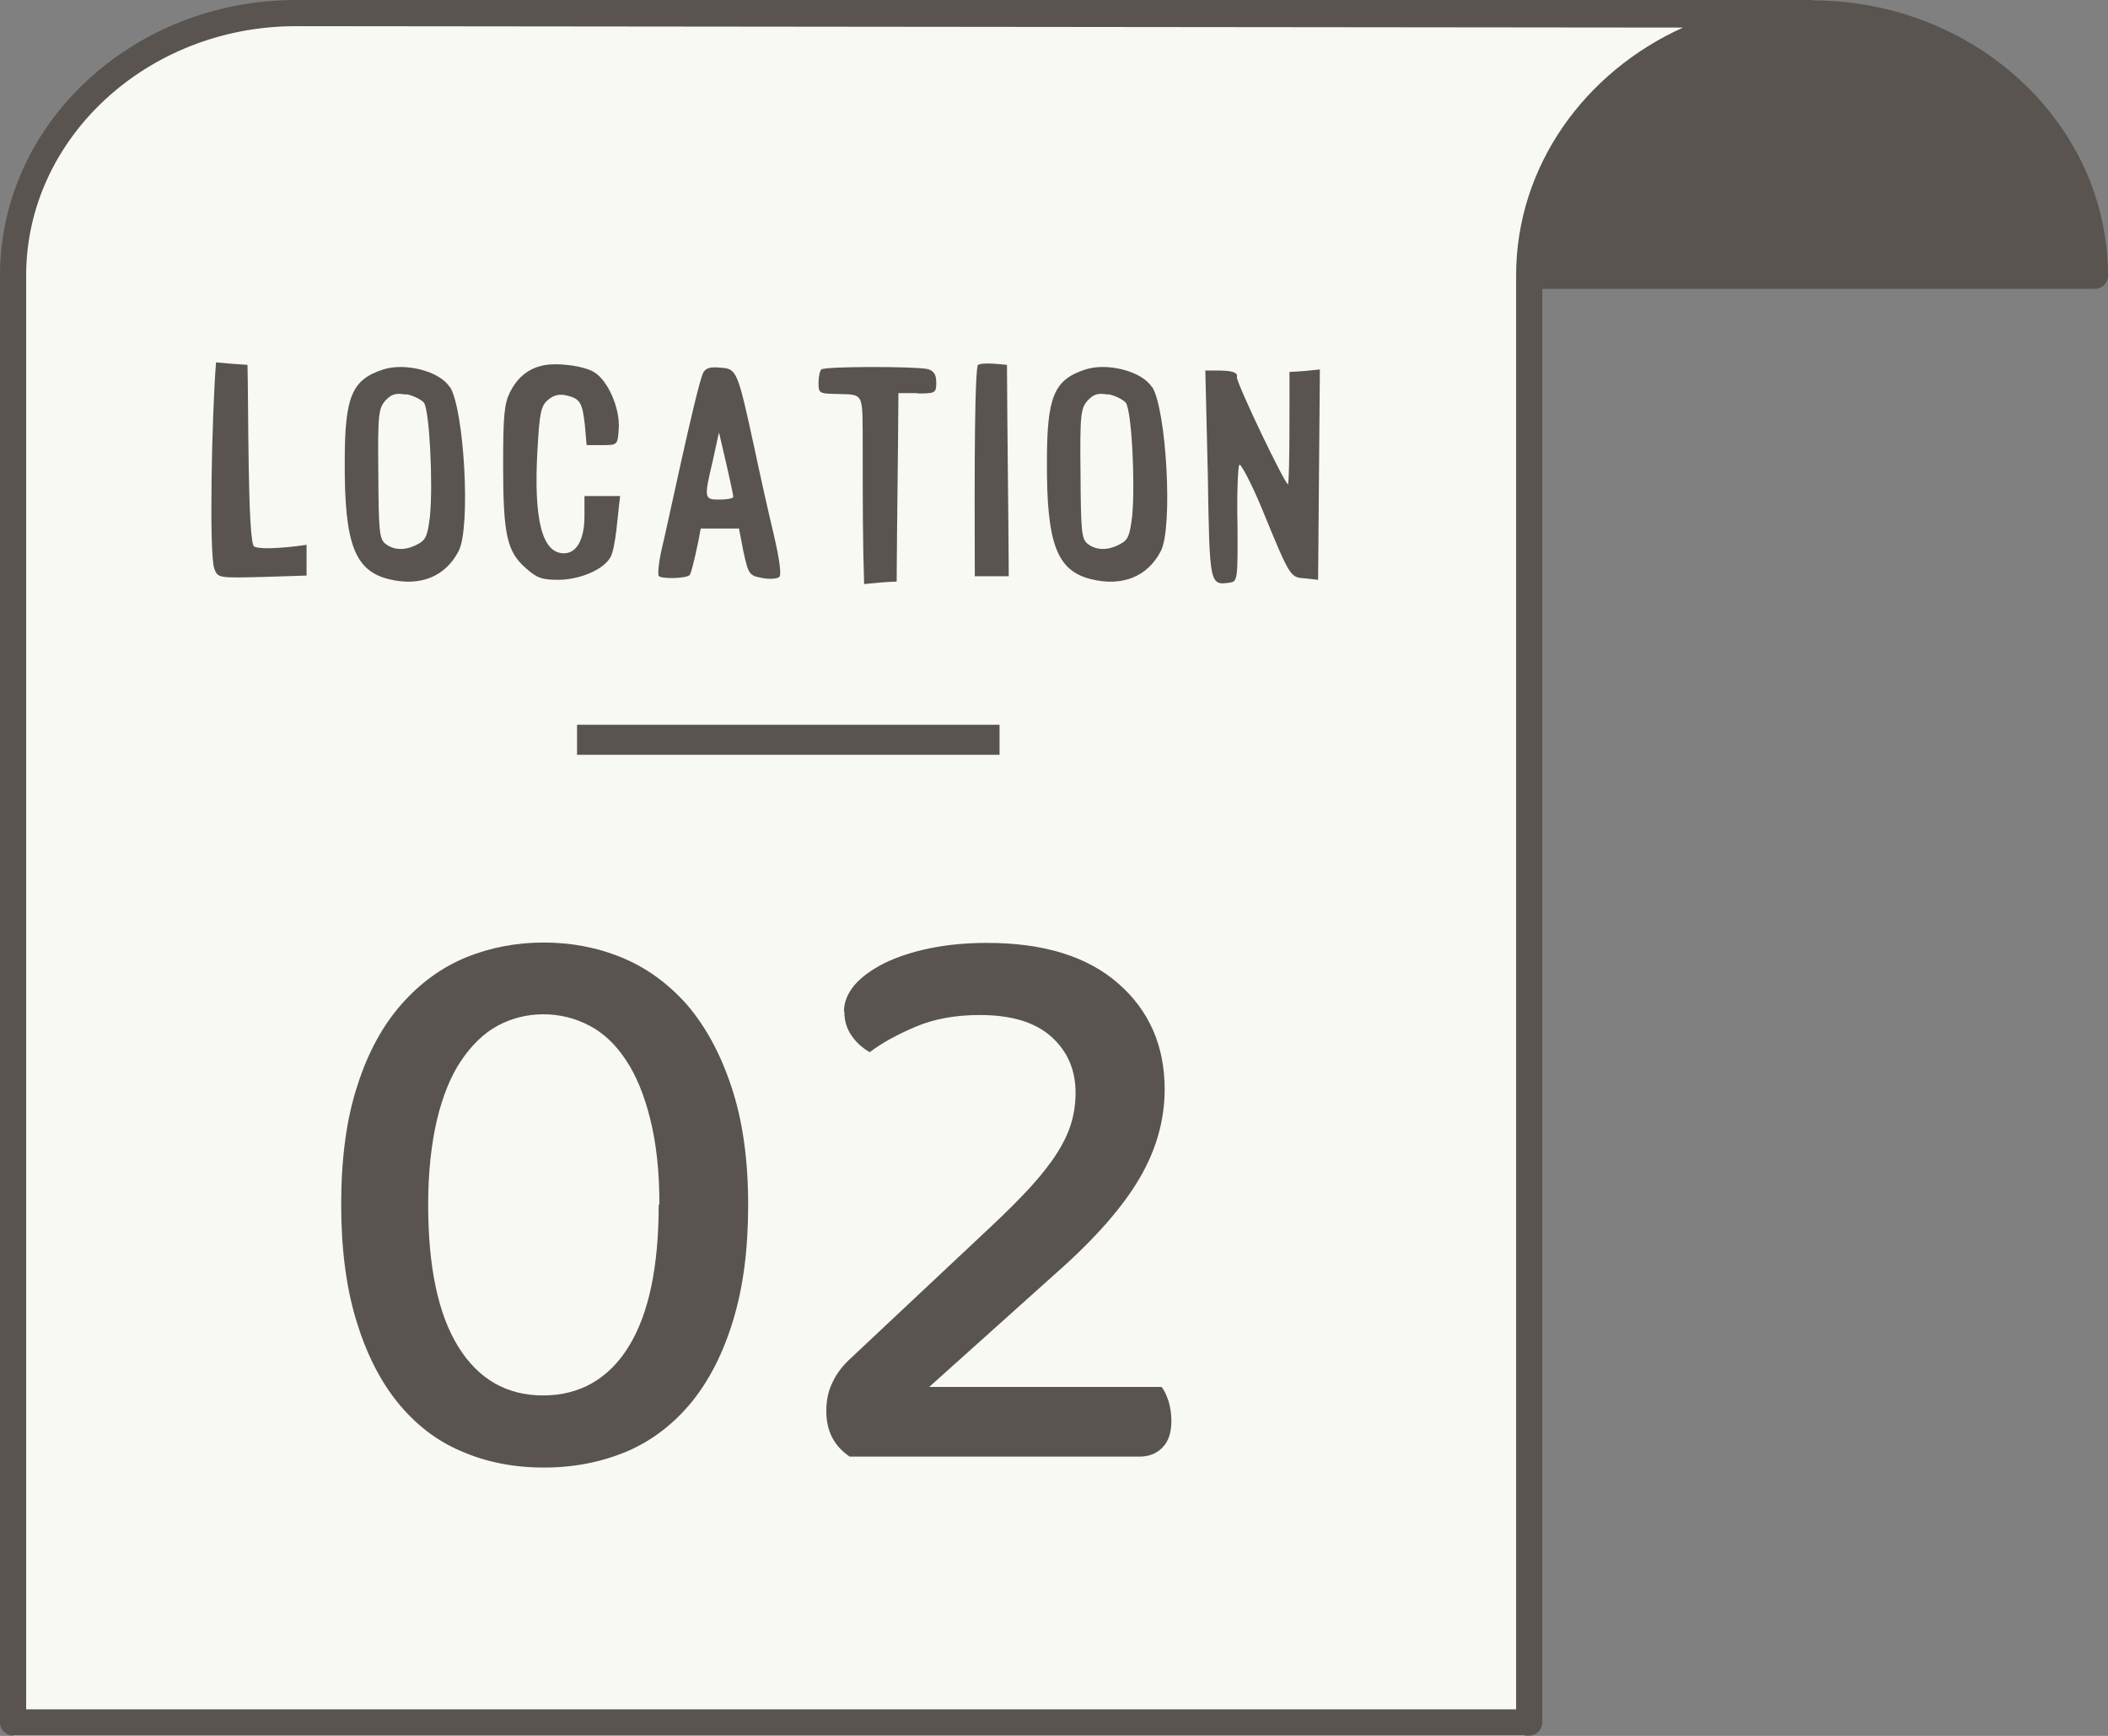
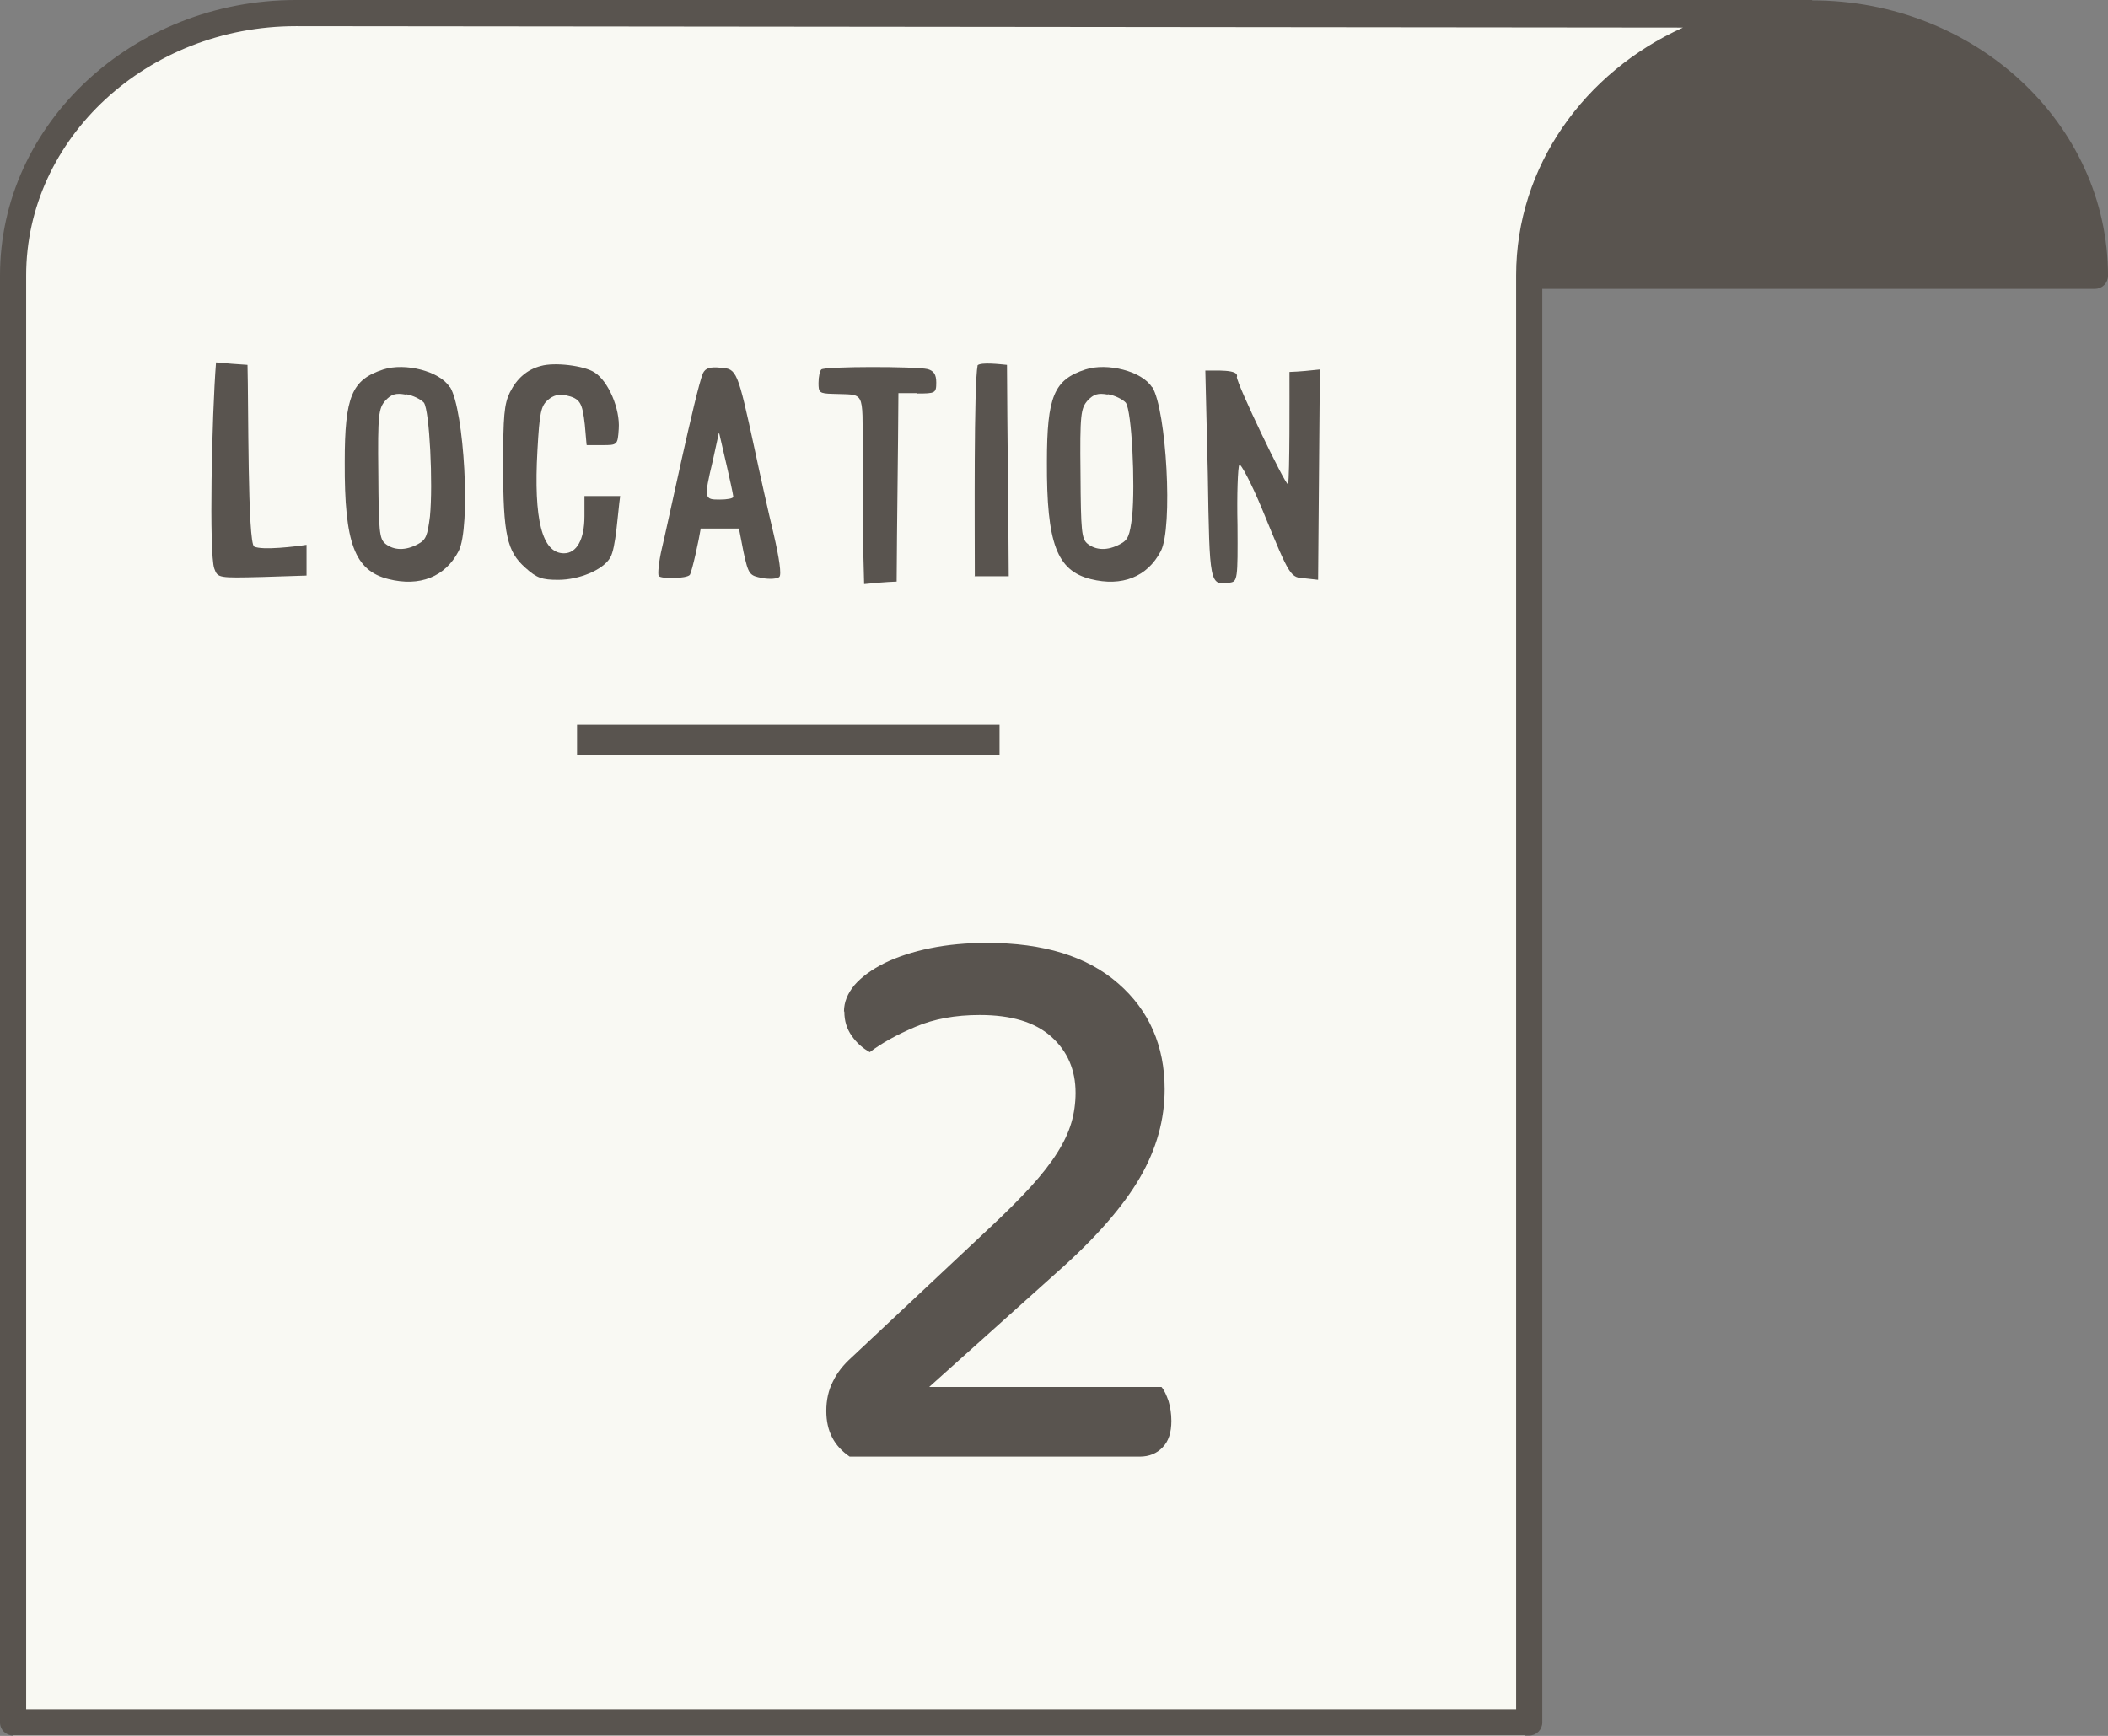
<svg xmlns="http://www.w3.org/2000/svg" id="_レイヤー_2" viewBox="0 0 59.62 49.1">
  <rect x="0" y="0" width="59.62" height="49.1" fill="#808080" stroke="none" />
  <defs>
    <style>.cls-1{fill:#59544f;}.cls-1,.cls-2{stroke-width:0px;}.cls-2{fill:#f9f9f3;}</style>
  </defs>
  <g id="_レイヤー_1-2">
    <polygon class="cls-2" points="50.54 .28 8.12 .28 2.78 2.02 .37 6.64 .37 49.1 43.12 49.1 43.12 8.07 50.54 .28" />
    <path class="cls-1" d="m51.25,0H8.37C3.76,0,0,3.5,0,7.79v40.93c0,.21.17.37.37.37h42.88c.21,0,.37-.17.37-.37V8.17h15.63c.21,0,.37-.17.37-.37,0-4.3-3.76-7.79-8.37-7.79Zm-8.37,7.79v40.56H.74V7.79C.74,3.91,4.17.74,8.37.74l39.23.04c-2.79,1.26-4.72,3.93-4.72,7.01Z" />
    <path class="cls-1" d="m8.67,16.28l-1.25.04c-1.25.03-1.26.03-1.36-.24-.15-.42-.07-4.33.05-5.83.3.03.58.05.89.07.03,1.04,0,5.06.19,5.14.23.11,1.16,0,1.48-.05v.88Z" />
    <path class="cls-1" d="m12.73,10.95c.4.65.59,3.98.24,4.64-.38.73-1.1,1.01-1.98.79-.96-.24-1.25-1.01-1.24-3.31,0-1.86.2-2.33,1.09-2.62.62-.2,1.6.05,1.88.5Zm-1.26.21c-.28-.05-.4-.01-.57.17-.19.22-.22.38-.2,2.07.01,1.64.03,1.84.2,1.98.24.19.57.2.92.01.23-.12.27-.24.34-.78.09-.92-.01-2.99-.17-3.22-.08-.09-.31-.21-.51-.24Z" />
    <path class="cls-1" d="m16.59,12.58l-.05-.57c-.07-.62-.13-.74-.54-.83-.19-.04-.35,0-.5.13-.2.17-.24.35-.3,1.43-.11,1.96.13,2.91.75,2.91.36,0,.58-.39.58-1.05v-.57h1.01c-.07.5-.12,1.47-.28,1.74-.2.35-.88.63-1.47.63-.46,0-.61-.05-.93-.34-.52-.46-.63-.94-.63-2.89,0-1.41.03-1.74.19-2.07.2-.4.49-.65.88-.75.39-.11,1.21-.01,1.51.18.4.25.73,1.04.69,1.6-.03.46-.04.46-.47.46h-.43Z" />
    <path class="cls-1" d="m19.82,14.94c-.05.32-.24,1.2-.31,1.32-.09.11-.82.12-.88.03-.03-.05,0-.4.09-.78.13-.52.96-4.48,1.16-4.95.07-.15.2-.19.5-.16.46.03.48.08.96,2.29.15.71.39,1.79.54,2.41.16.69.23,1.16.16,1.22-.05.05-.27.07-.48.03-.36-.07-.39-.09-.53-.73l-.13-.67h-1.08Zm.51-2.69l-.17.78c-.26,1.09-.24,1.1.2,1.1.2,0,.38-.03.38-.08-.03-.23-.31-1.41-.4-1.8Z" />
    <path class="cls-1" d="m25.95,11.12h-.54c-.01,1.78-.04,3.55-.05,5.33-.31.01-.62.04-.92.07-.04-1.21-.04-2.34-.04-3.78-.01-1.75.08-1.56-.85-1.6-.38-.01-.4-.04-.4-.31,0-.18.04-.35.08-.38.08-.09,2.68-.09,3.01-.01.17.05.24.15.24.38,0,.3-.03.31-.54.31Z" />
    <path class="cls-1" d="m27.57,16.29c0-1.33-.03-5.41.08-5.96.11-.09.62-.03.83-.01.01,1.99.04,3.98.05,5.98h-.97Z" />
    <path class="cls-1" d="m32.59,10.95c.4.65.59,3.98.24,4.64-.38.73-1.1,1.01-1.98.79-.96-.24-1.25-1.01-1.24-3.31,0-1.86.2-2.33,1.09-2.62.62-.2,1.6.05,1.88.5Zm-1.26.21c-.28-.05-.4-.01-.57.17-.19.22-.22.38-.2,2.07.01,1.64.03,1.84.2,1.98.24.19.57.2.92.01.23-.12.27-.24.34-.78.09-.92-.01-2.99-.18-3.22-.08-.09-.31-.21-.51-.24Z" />
    <path class="cls-1" d="m34.98,10.66c0,.2,1.36,3.04,1.45,3.04.05-.26.04-2.5.04-3.18.3-.01.58-.04.86-.07l-.05,5.95-.36-.04c-.43-.03-.42,0-1.22-1.95-.31-.75-.62-1.33-.65-1.26-.04.07-.07.83-.05,1.71.01,1.53,0,1.59-.22,1.62-.57.08-.57.07-.62-3.08l-.07-2.92c.27.01.98-.05.89.19Z" />
-     <path class="cls-1" d="m15.38,41.51c-.84,0-1.62-.15-2.33-.46-.71-.3-1.31-.77-1.81-1.39-.5-.62-.89-1.4-1.17-2.33-.28-.93-.42-2.01-.42-3.26,0-1.31.15-2.43.46-3.37.3-.94.72-1.7,1.25-2.3.53-.6,1.14-1.04,1.82-1.32.69-.28,1.42-.42,2.2-.42s1.52.14,2.22.43c.7.29,1.31.74,1.84,1.34.52.61.94,1.38,1.25,2.32.31.93.47,2.04.47,3.32s-.14,2.33-.42,3.26c-.28.93-.67,1.7-1.18,2.33-.51.62-1.12,1.09-1.82,1.39-.71.3-1.49.46-2.35.46Zm3.27-7.44c0-.94-.09-1.74-.26-2.42-.17-.68-.4-1.24-.69-1.67-.29-.44-.63-.76-1.03-.97-.4-.21-.83-.32-1.3-.32s-.9.11-1.29.32c-.39.21-.73.54-1.03.98-.3.44-.53,1.01-.69,1.68-.16.68-.25,1.48-.25,2.4,0,1.76.28,3.1.85,4.02.57.92,1.37,1.38,2.4,1.38s1.85-.46,2.42-1.38.85-2.26.85-4.02Z" />
    <path class="cls-1" d="m23.87,28.61c0-.26.1-.51.3-.75.2-.23.49-.44.85-.62.37-.18.8-.32,1.29-.42.49-.1,1.03-.15,1.6-.15,1.61,0,2.84.38,3.72,1.15.87.76,1.31,1.76,1.31,2.99,0,.86-.23,1.69-.7,2.5s-1.25,1.71-2.36,2.69l-3.6,3.23h6.57c.08.09.14.23.2.4.05.17.08.36.08.56,0,.33-.08.58-.25.75-.16.17-.38.26-.64.26h-8.21c-.44-.3-.66-.72-.66-1.29,0-.31.06-.59.19-.84.12-.25.3-.47.51-.66l3.93-3.69c.45-.42.83-.8,1.15-1.15.31-.34.56-.66.75-.96.19-.3.32-.58.4-.85.08-.27.12-.56.12-.85,0-.65-.23-1.18-.69-1.59-.46-.41-1.13-.61-2.02-.61-.69,0-1.29.11-1.81.33-.52.22-.96.46-1.3.72-.2-.11-.37-.26-.51-.46-.14-.2-.21-.42-.21-.69Z" />
    <rect class="cls-1" x="16.32" y="20.5" width="11.95" height=".85" />
  </g>
</svg>